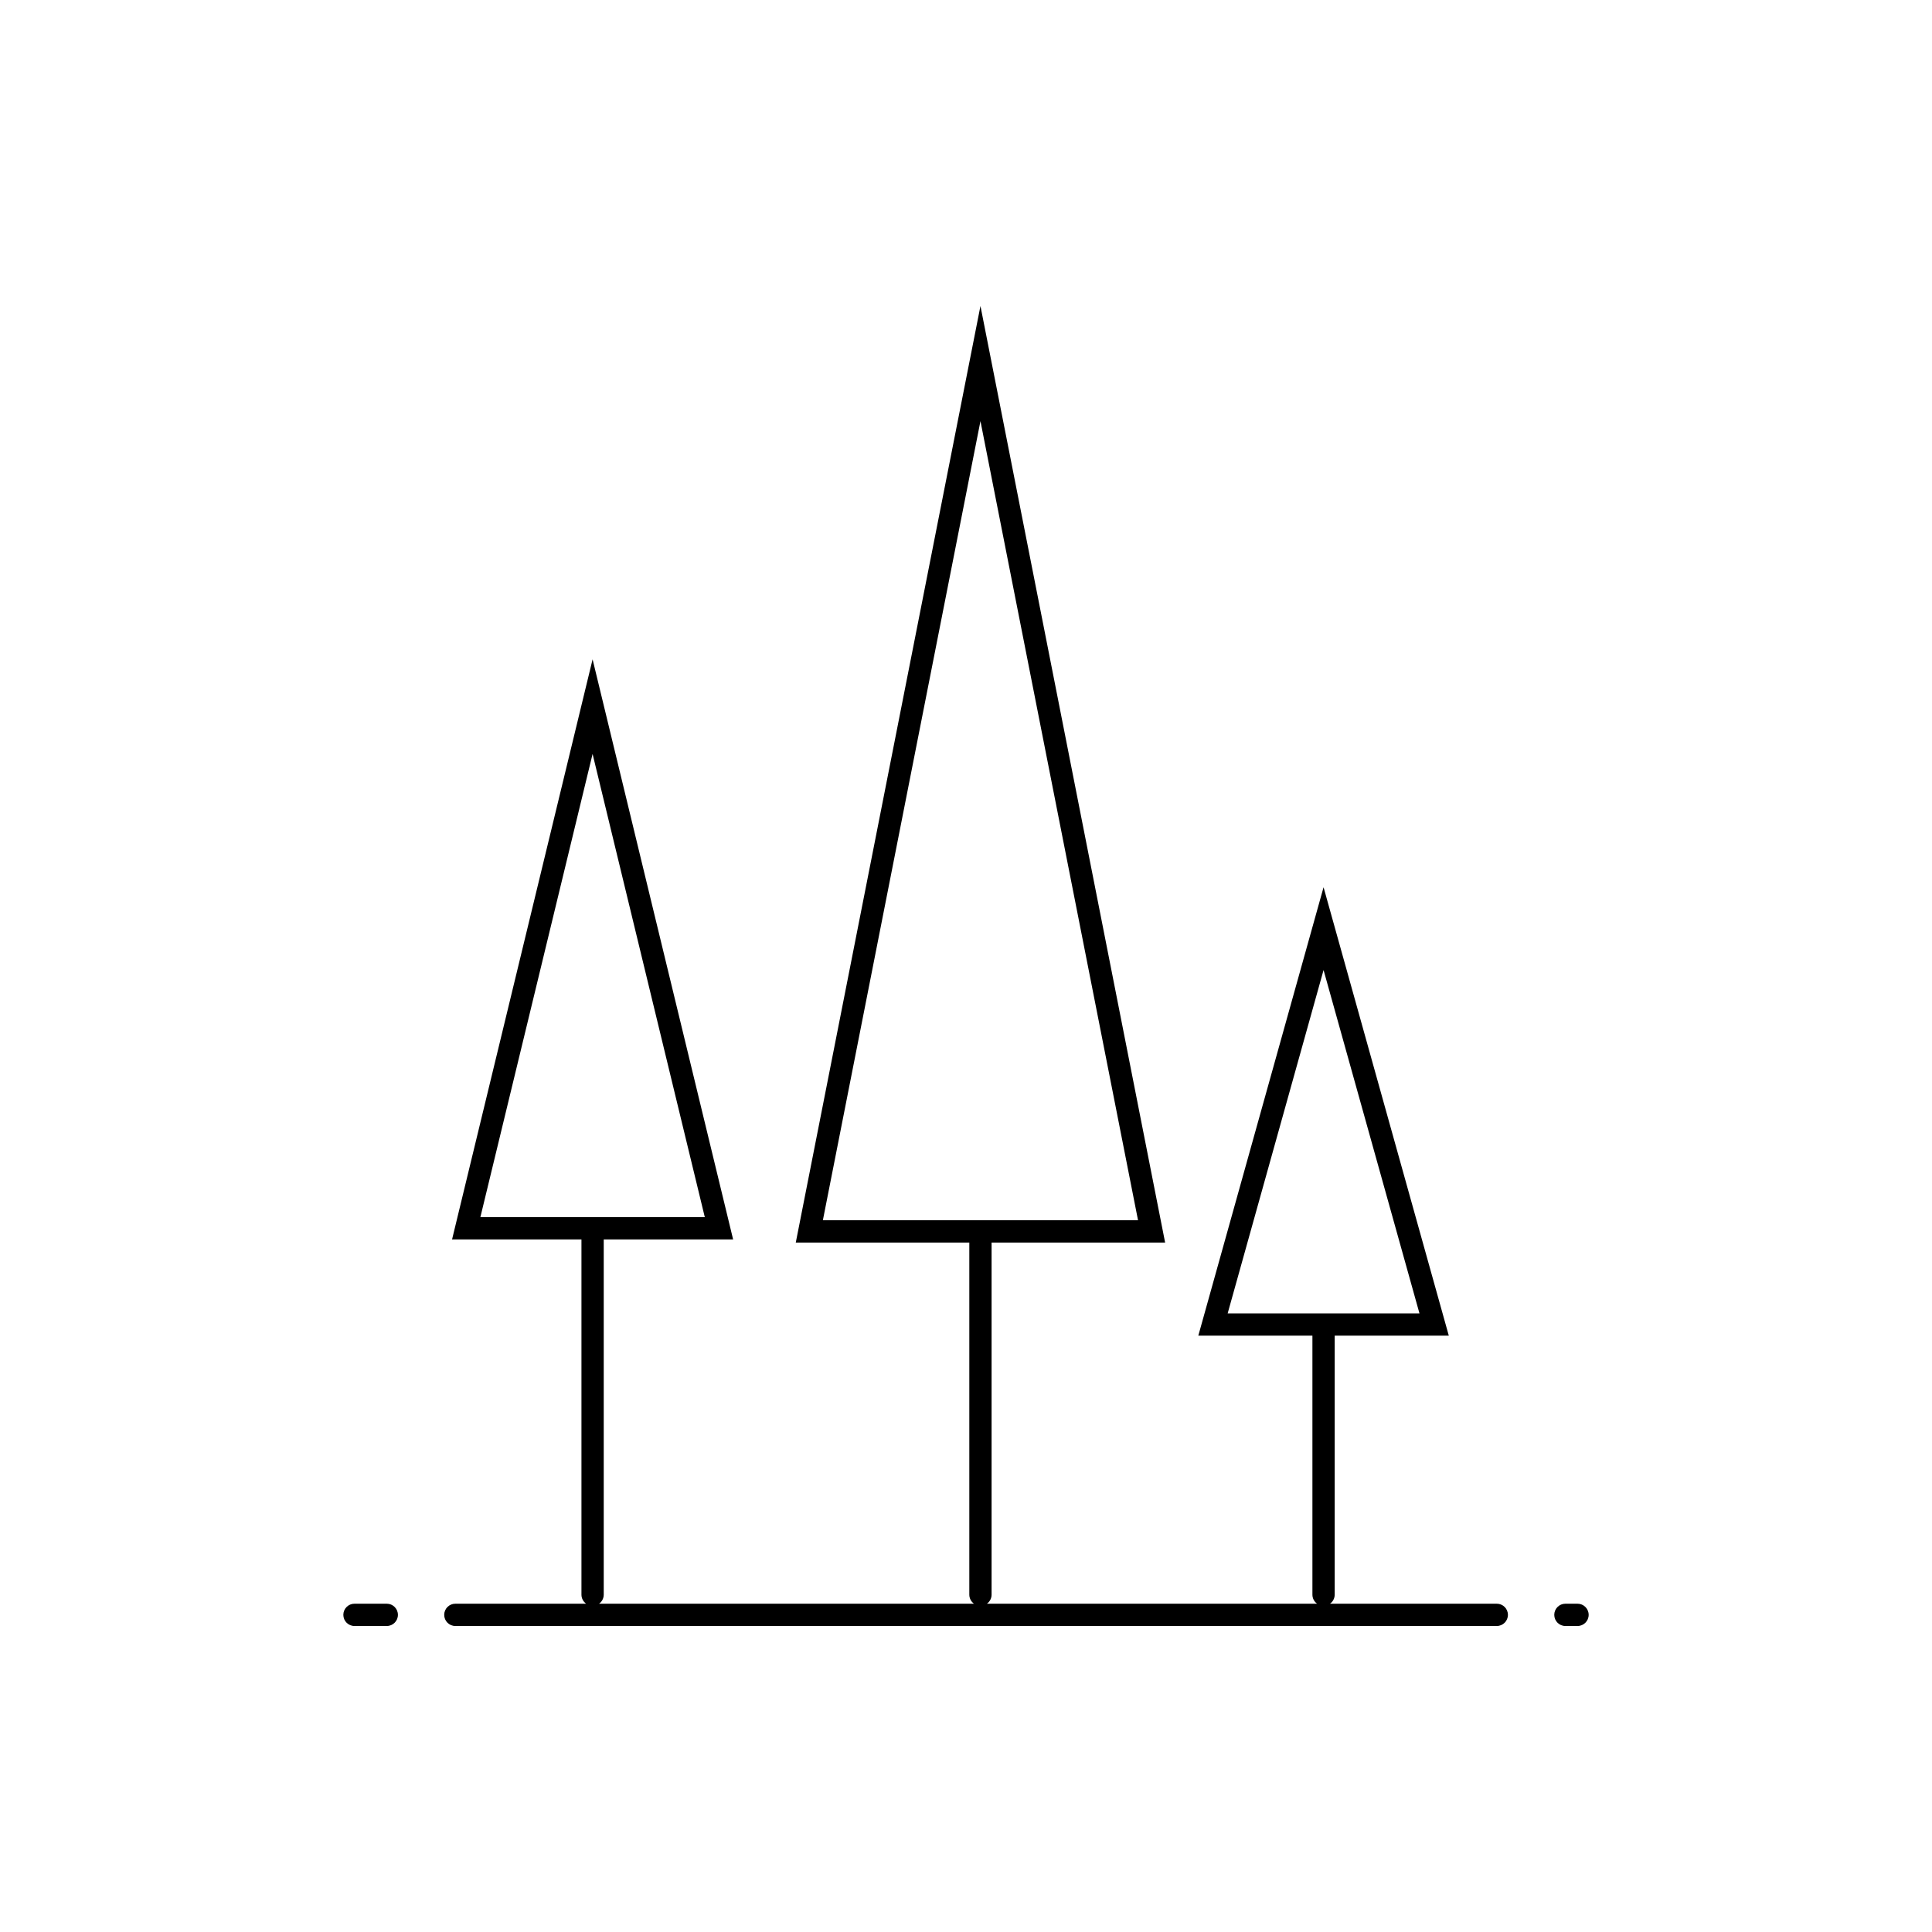
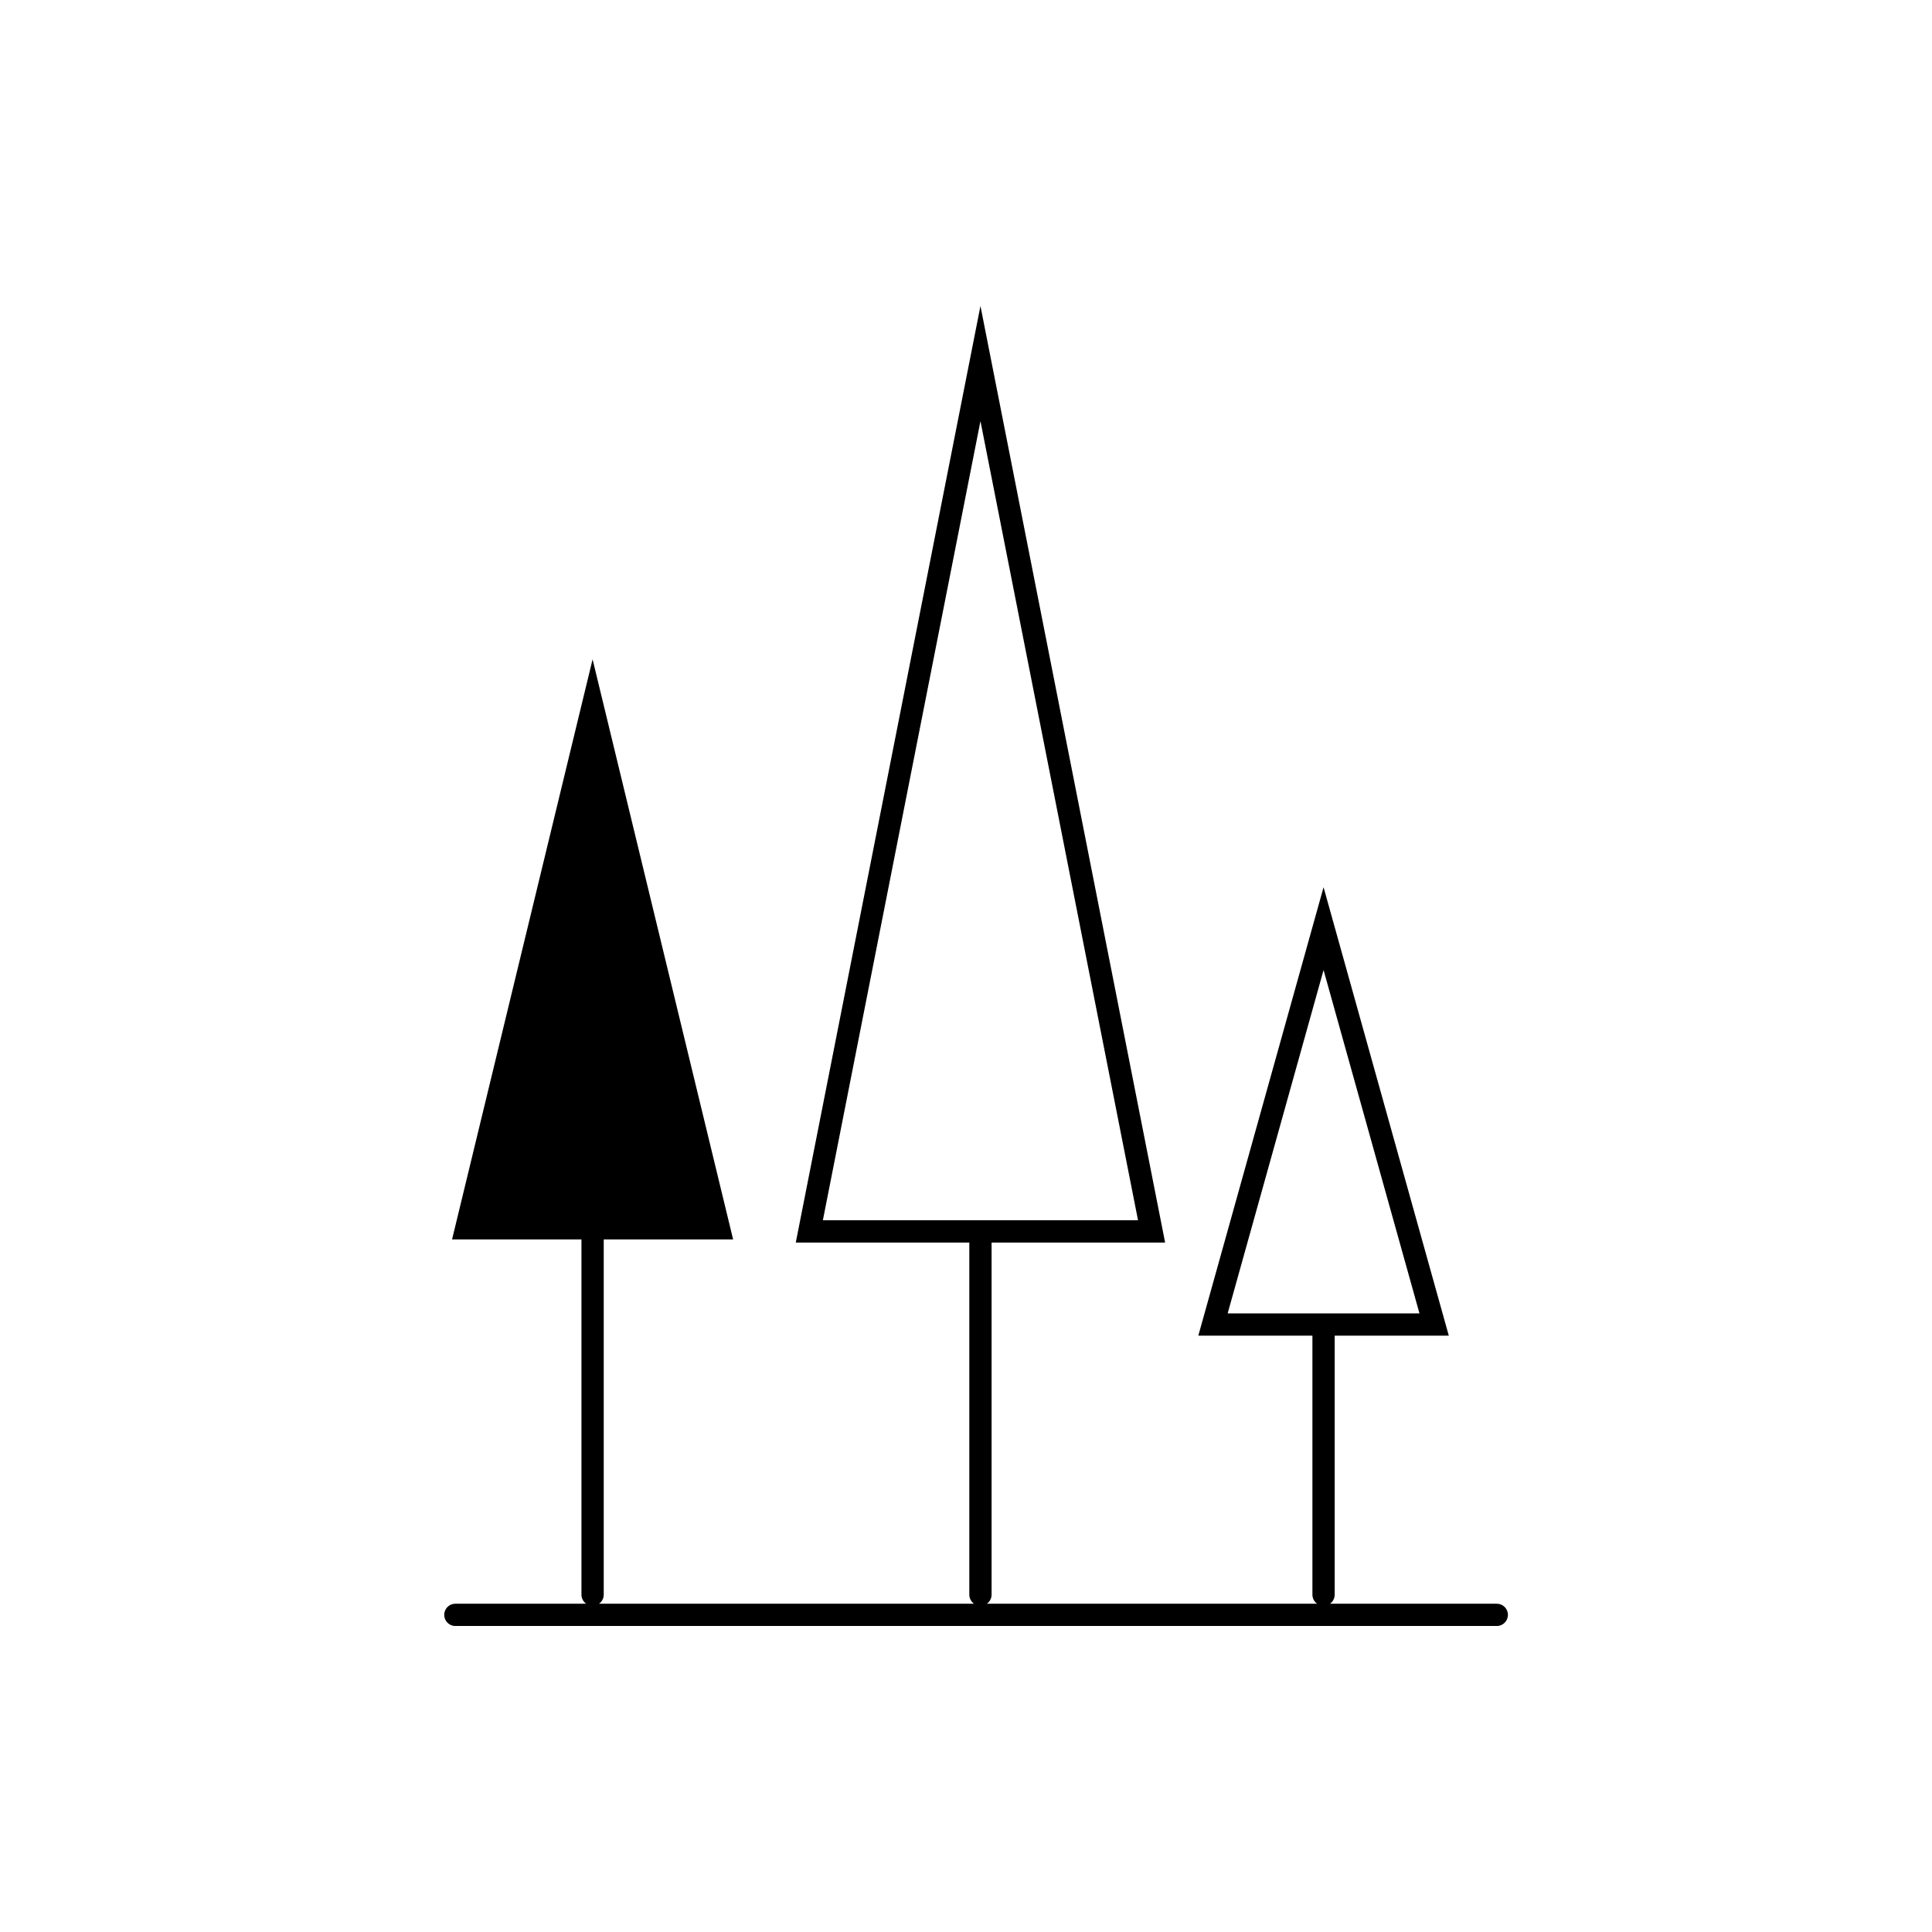
<svg xmlns="http://www.w3.org/2000/svg" fill="#000000" width="800px" height="800px" version="1.1" viewBox="144 144 512 512">
  <g>
-     <path d="m540.66 569h-44.191c0.746-0.535 1.238-1.406 1.238-2.398v-68.633h30.242l-33.191-118.84-33.195 118.84h30.242v68.637c0 0.992 0.492 1.859 1.238 2.398h-87.5c0.746-0.535 1.238-1.406 1.238-2.398v-93.32h45.988l-48.938-248.2-48.941 248.2h45.988v93.32c0 0.992 0.492 1.859 1.238 2.398l-99.359-0.004c0.746-0.535 1.238-1.406 1.238-2.398v-94.145h34.289l-37.242-153.73-37.242 153.73h34.289v94.145c0 0.992 0.492 1.859 1.238 2.398h-34.656c-1.629 0-2.953 1.32-2.953 2.953 0 1.629 1.32 2.953 2.953 2.953h275.99c1.629 0 2.953-1.32 2.953-2.953 0-1.633-1.32-2.953-2.953-2.953zm-45.902-167.93 25.414 90.988h-50.828zm-90.926-145.47 41.758 211.78h-83.52zm-102.79 88.203 29.738 122.75h-59.473z" />
-     <path d="m246.5 569h-8.559c-1.629 0-2.953 1.32-2.953 2.953 0 1.629 1.32 2.953 2.953 2.953h8.559c1.629 0 2.953-1.32 2.953-2.953 0-1.633-1.324-2.953-2.953-2.953z" />
-     <path d="m562.06 569h-3.211c-1.629 0-2.953 1.32-2.953 2.953 0 1.629 1.32 2.953 2.953 2.953h3.211c1.629 0 2.953-1.32 2.953-2.953 0-1.633-1.324-2.953-2.953-2.953z" />
+     <path d="m540.66 569h-44.191c0.746-0.535 1.238-1.406 1.238-2.398v-68.633h30.242l-33.191-118.84-33.195 118.84h30.242v68.637c0 0.992 0.492 1.859 1.238 2.398h-87.5c0.746-0.535 1.238-1.406 1.238-2.398v-93.32h45.988l-48.938-248.2-48.941 248.2h45.988v93.32c0 0.992 0.492 1.859 1.238 2.398l-99.359-0.004c0.746-0.535 1.238-1.406 1.238-2.398v-94.145h34.289l-37.242-153.73-37.242 153.73h34.289v94.145c0 0.992 0.492 1.859 1.238 2.398h-34.656c-1.629 0-2.953 1.32-2.953 2.953 0 1.629 1.32 2.953 2.953 2.953h275.99c1.629 0 2.953-1.32 2.953-2.953 0-1.633-1.32-2.953-2.953-2.953zm-45.902-167.93 25.414 90.988h-50.828zm-90.926-145.47 41.758 211.78h-83.52zh-59.473z" />
  </g>
</svg>